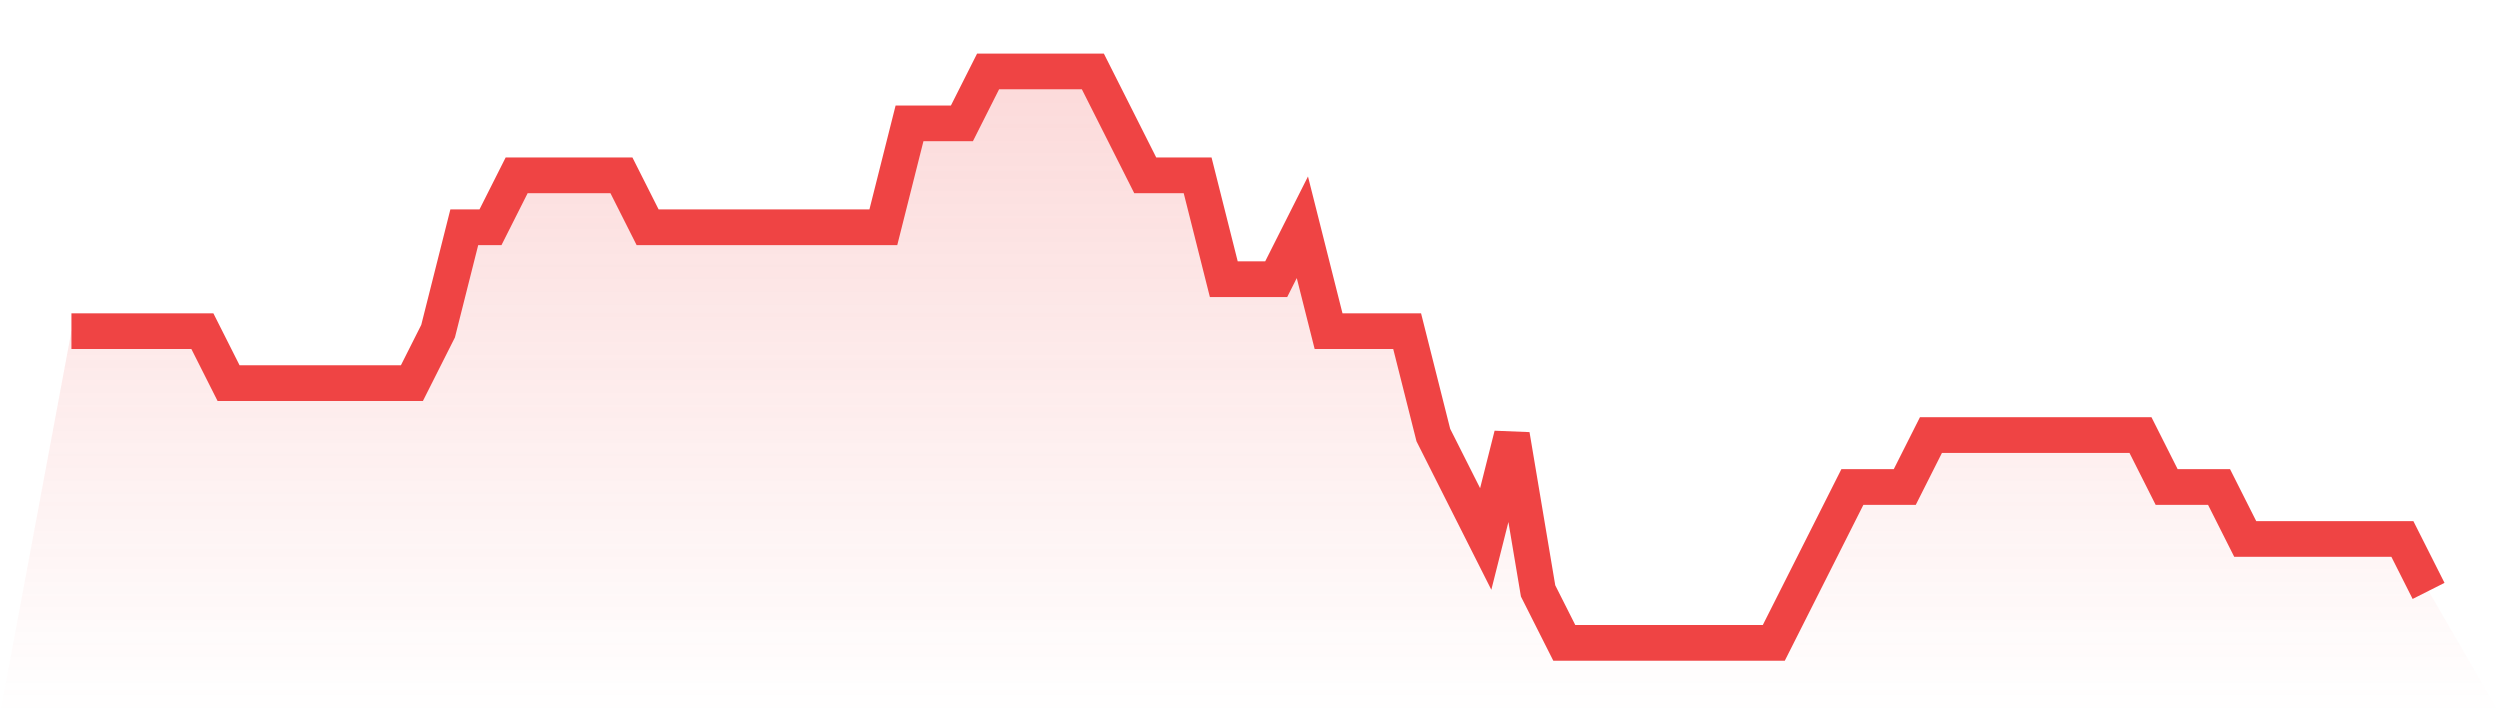
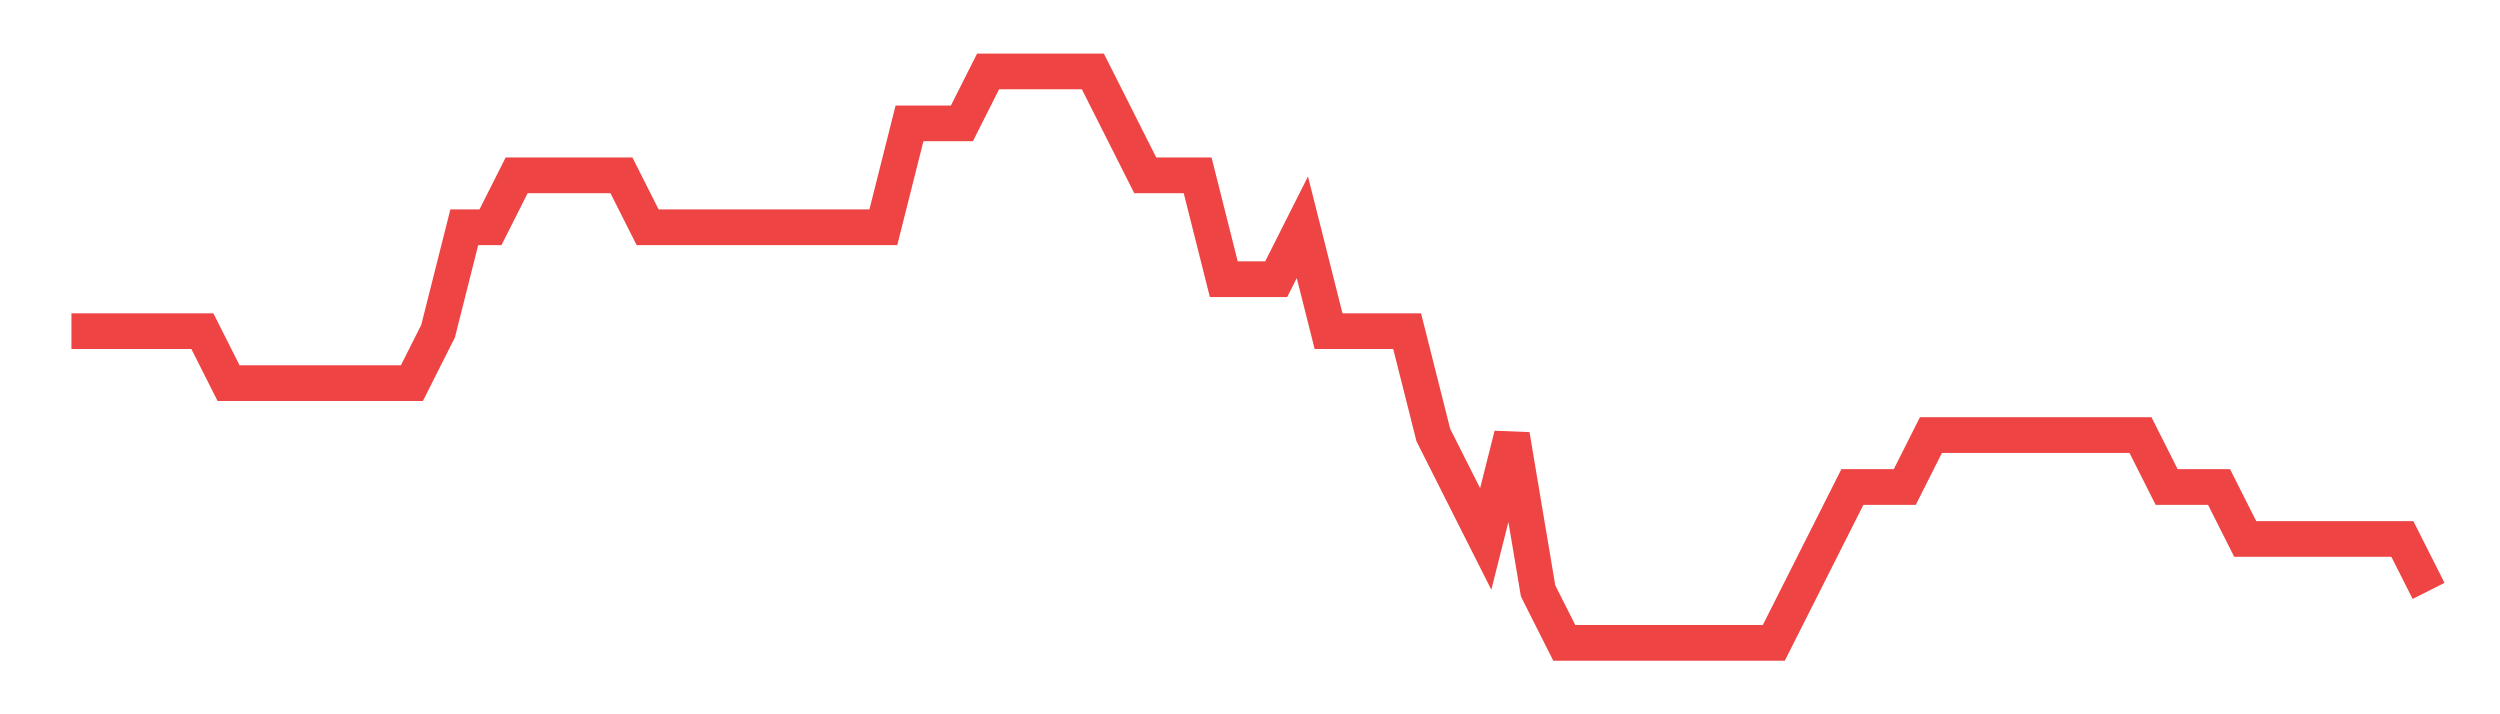
<svg xmlns="http://www.w3.org/2000/svg" viewBox="0 0 140 40">
  <defs>
    <linearGradient id="gradient" x1="0" x2="0" y1="0" y2="1">
      <stop offset="0%" stop-color="#ef4444" stop-opacity="0.2" />
      <stop offset="100%" stop-color="#ef4444" stop-opacity="0" />
    </linearGradient>
  </defs>
-   <path d="M4,18.545 L4,18.545 L5.467,18.545 L6.933,18.545 L8.4,18.545 L9.867,18.545 L11.333,18.545 L12.8,21.455 L14.267,21.455 L15.733,21.455 L17.2,21.455 L18.667,21.455 L20.133,21.455 L21.6,21.455 L23.067,21.455 L24.533,18.545 L26,12.727 L27.467,12.727 L28.933,9.818 L30.4,9.818 L31.867,9.818 L33.333,9.818 L34.8,9.818 L36.267,12.727 L37.733,12.727 L39.2,12.727 L40.667,12.727 L42.133,12.727 L43.6,12.727 L45.067,12.727 L46.533,12.727 L48,12.727 L49.467,12.727 L50.933,6.909 L52.4,6.909 L53.867,6.909 L55.333,4 L56.8,4 L58.267,4 L59.733,4 L61.2,4 L62.667,6.909 L64.133,9.818 L65.6,9.818 L67.067,9.818 L68.533,15.636 L70,15.636 L71.467,15.636 L72.933,12.727 L74.4,18.545 L75.867,18.545 L77.333,18.545 L78.8,18.545 L80.267,24.364 L81.733,27.273 L83.2,30.182 L84.667,24.364 L86.133,33.091 L87.6,36 L89.067,36 L90.533,36 L92,36 L93.467,36 L94.933,36 L96.4,36 L97.867,36 L99.333,36 L100.8,33.091 L102.267,30.182 L103.733,27.273 L105.2,27.273 L106.667,27.273 L108.133,24.364 L109.6,24.364 L111.067,24.364 L112.533,24.364 L114,24.364 L115.467,24.364 L116.933,24.364 L118.4,24.364 L119.867,24.364 L121.333,27.273 L122.8,27.273 L124.267,27.273 L125.733,30.182 L127.2,30.182 L128.667,30.182 L130.133,30.182 L131.6,30.182 L133.067,30.182 L134.533,30.182 L136,33.091 L140,40 L0,40 z" fill="url(#gradient)" />
  <path d="M4,18.545 L4,18.545 L5.467,18.545 L6.933,18.545 L8.4,18.545 L9.867,18.545 L11.333,18.545 L12.8,21.455 L14.267,21.455 L15.733,21.455 L17.2,21.455 L18.667,21.455 L20.133,21.455 L21.6,21.455 L23.067,21.455 L24.533,18.545 L26,12.727 L27.467,12.727 L28.933,9.818 L30.4,9.818 L31.867,9.818 L33.333,9.818 L34.8,9.818 L36.267,12.727 L37.733,12.727 L39.2,12.727 L40.667,12.727 L42.133,12.727 L43.6,12.727 L45.067,12.727 L46.533,12.727 L48,12.727 L49.467,12.727 L50.933,6.909 L52.4,6.909 L53.867,6.909 L55.333,4 L56.8,4 L58.267,4 L59.733,4 L61.2,4 L62.667,6.909 L64.133,9.818 L65.6,9.818 L67.067,9.818 L68.533,15.636 L70,15.636 L71.467,15.636 L72.933,12.727 L74.4,18.545 L75.867,18.545 L77.333,18.545 L78.8,18.545 L80.267,24.364 L81.733,27.273 L83.2,30.182 L84.667,24.364 L86.133,33.091 L87.6,36 L89.067,36 L90.533,36 L92,36 L93.467,36 L94.933,36 L96.4,36 L97.867,36 L99.333,36 L100.8,33.091 L102.267,30.182 L103.733,27.273 L105.2,27.273 L106.667,27.273 L108.133,24.364 L109.6,24.364 L111.067,24.364 L112.533,24.364 L114,24.364 L115.467,24.364 L116.933,24.364 L118.4,24.364 L119.867,24.364 L121.333,27.273 L122.8,27.273 L124.267,27.273 L125.733,30.182 L127.2,30.182 L128.667,30.182 L130.133,30.182 L131.6,30.182 L133.067,30.182 L134.533,30.182 L136,33.091" fill="none" stroke="#ef4444" stroke-width="2" />
</svg>